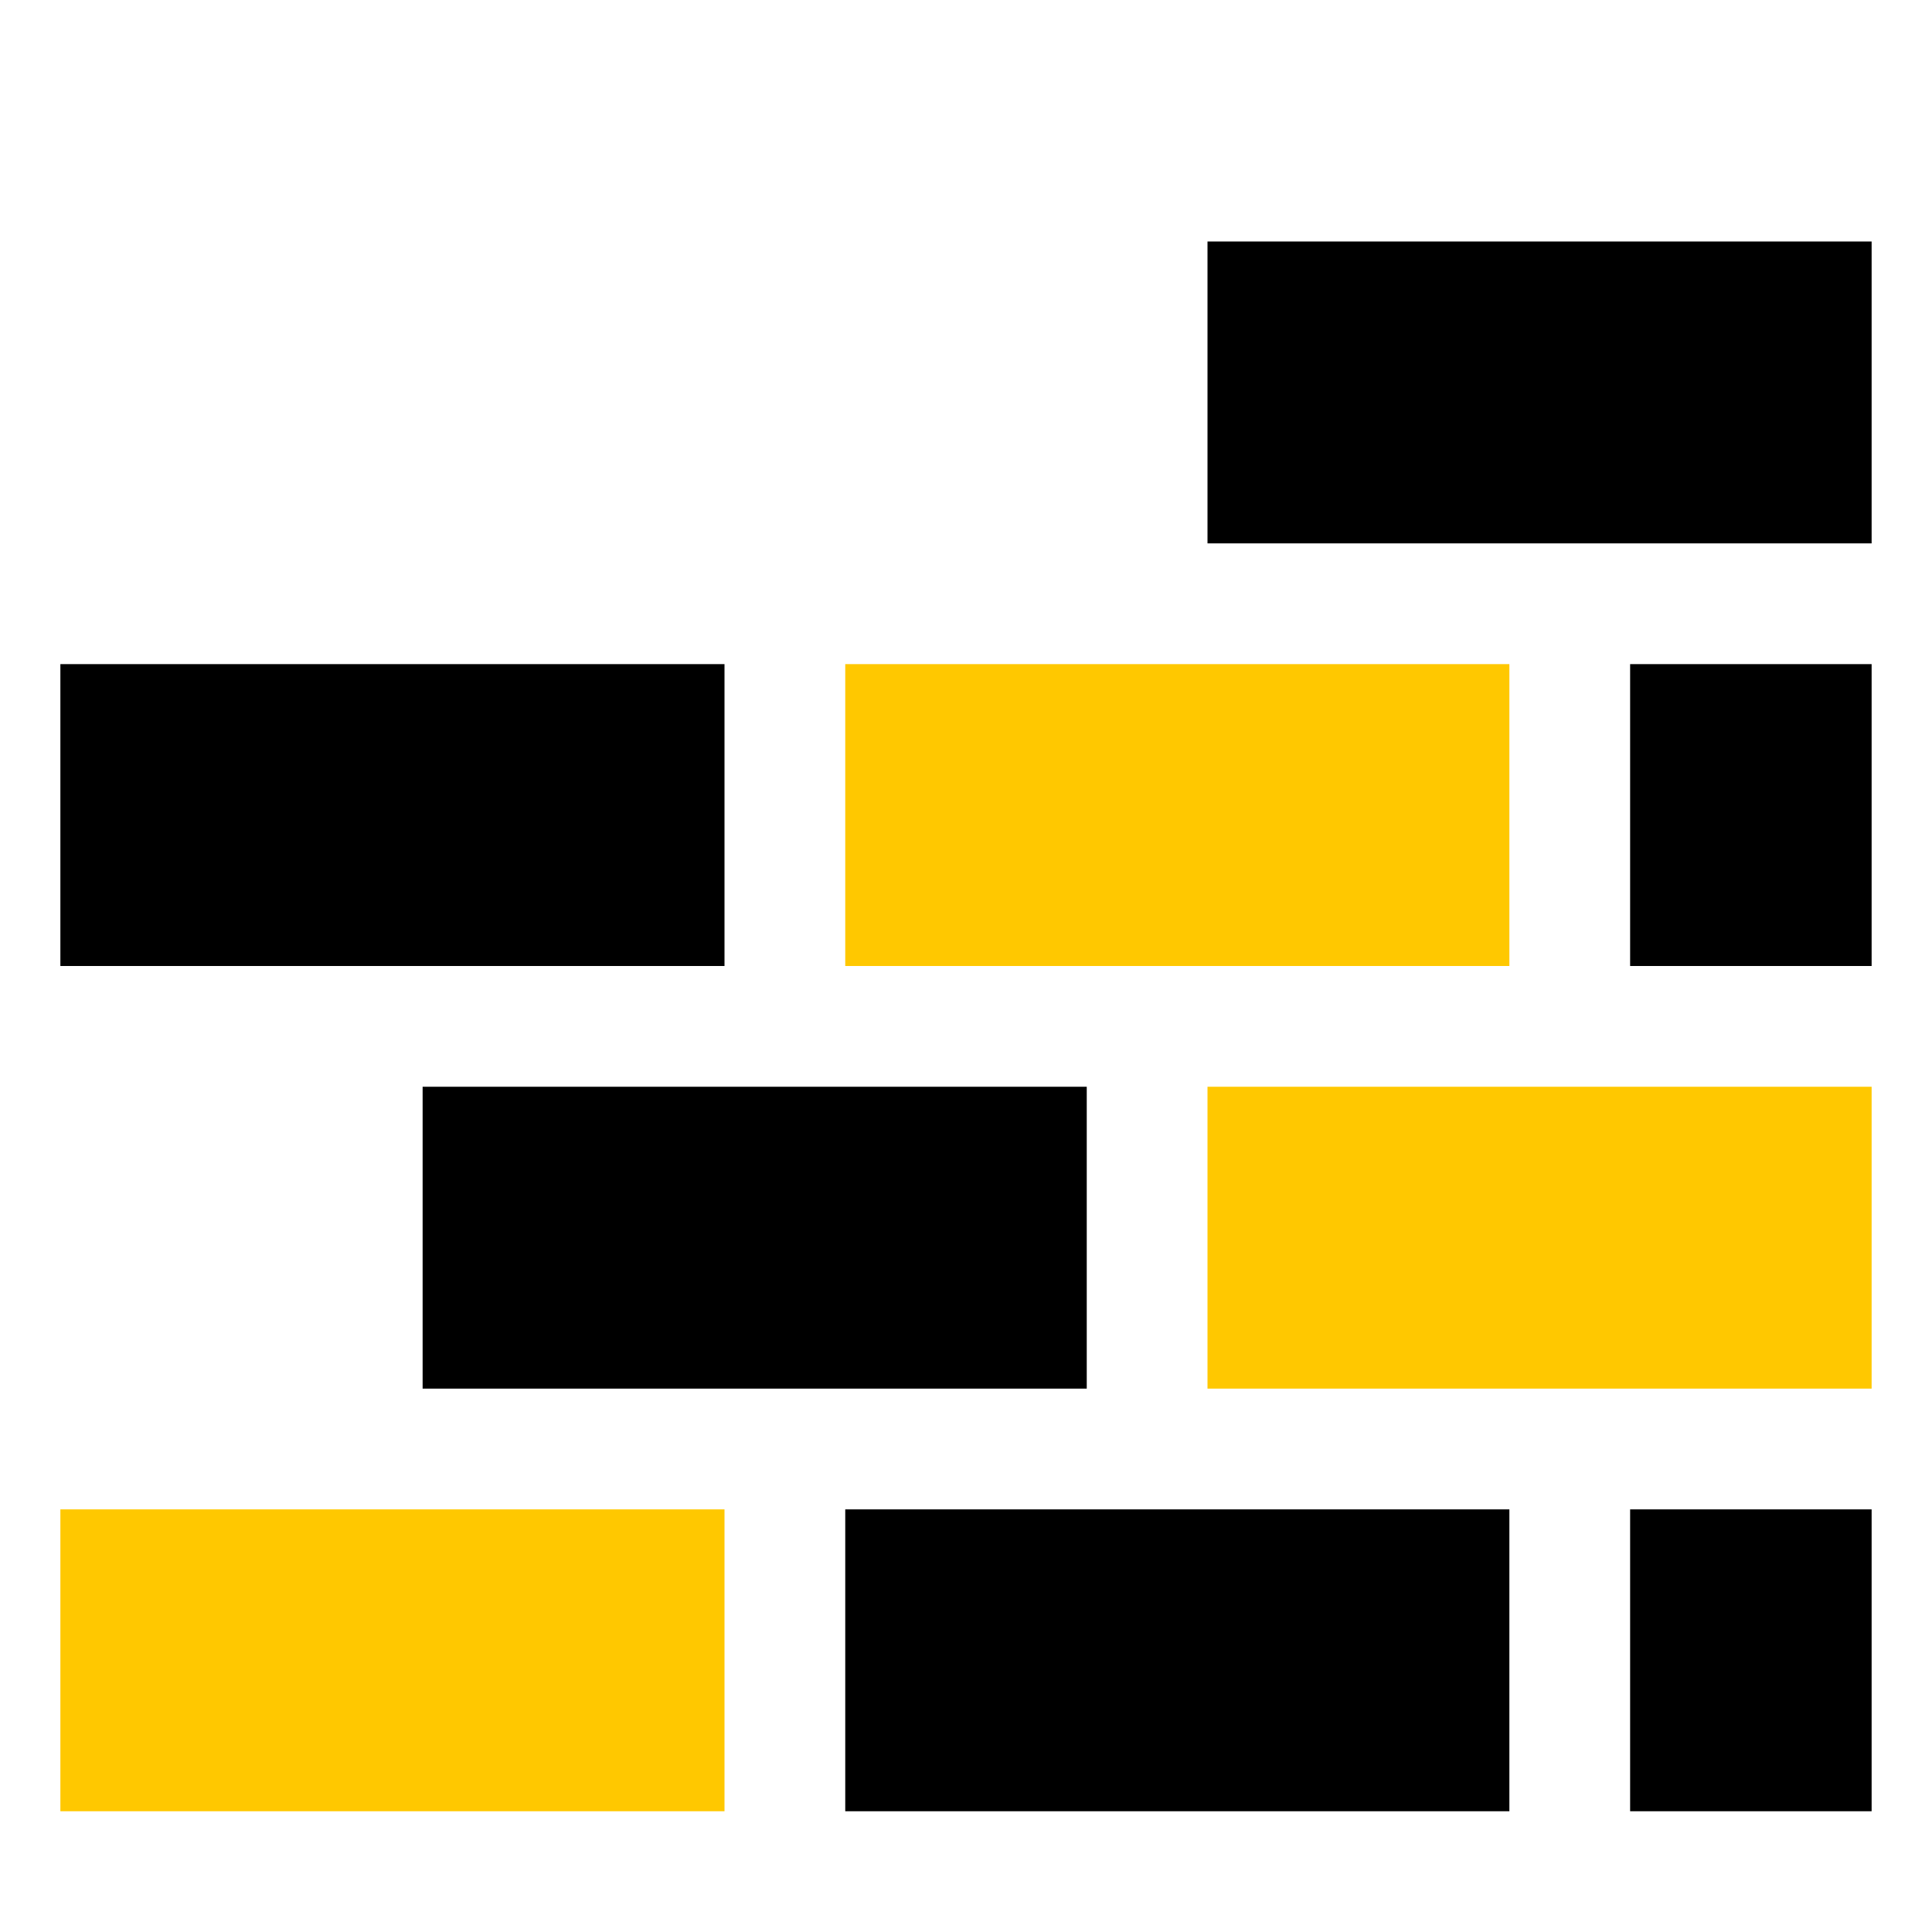
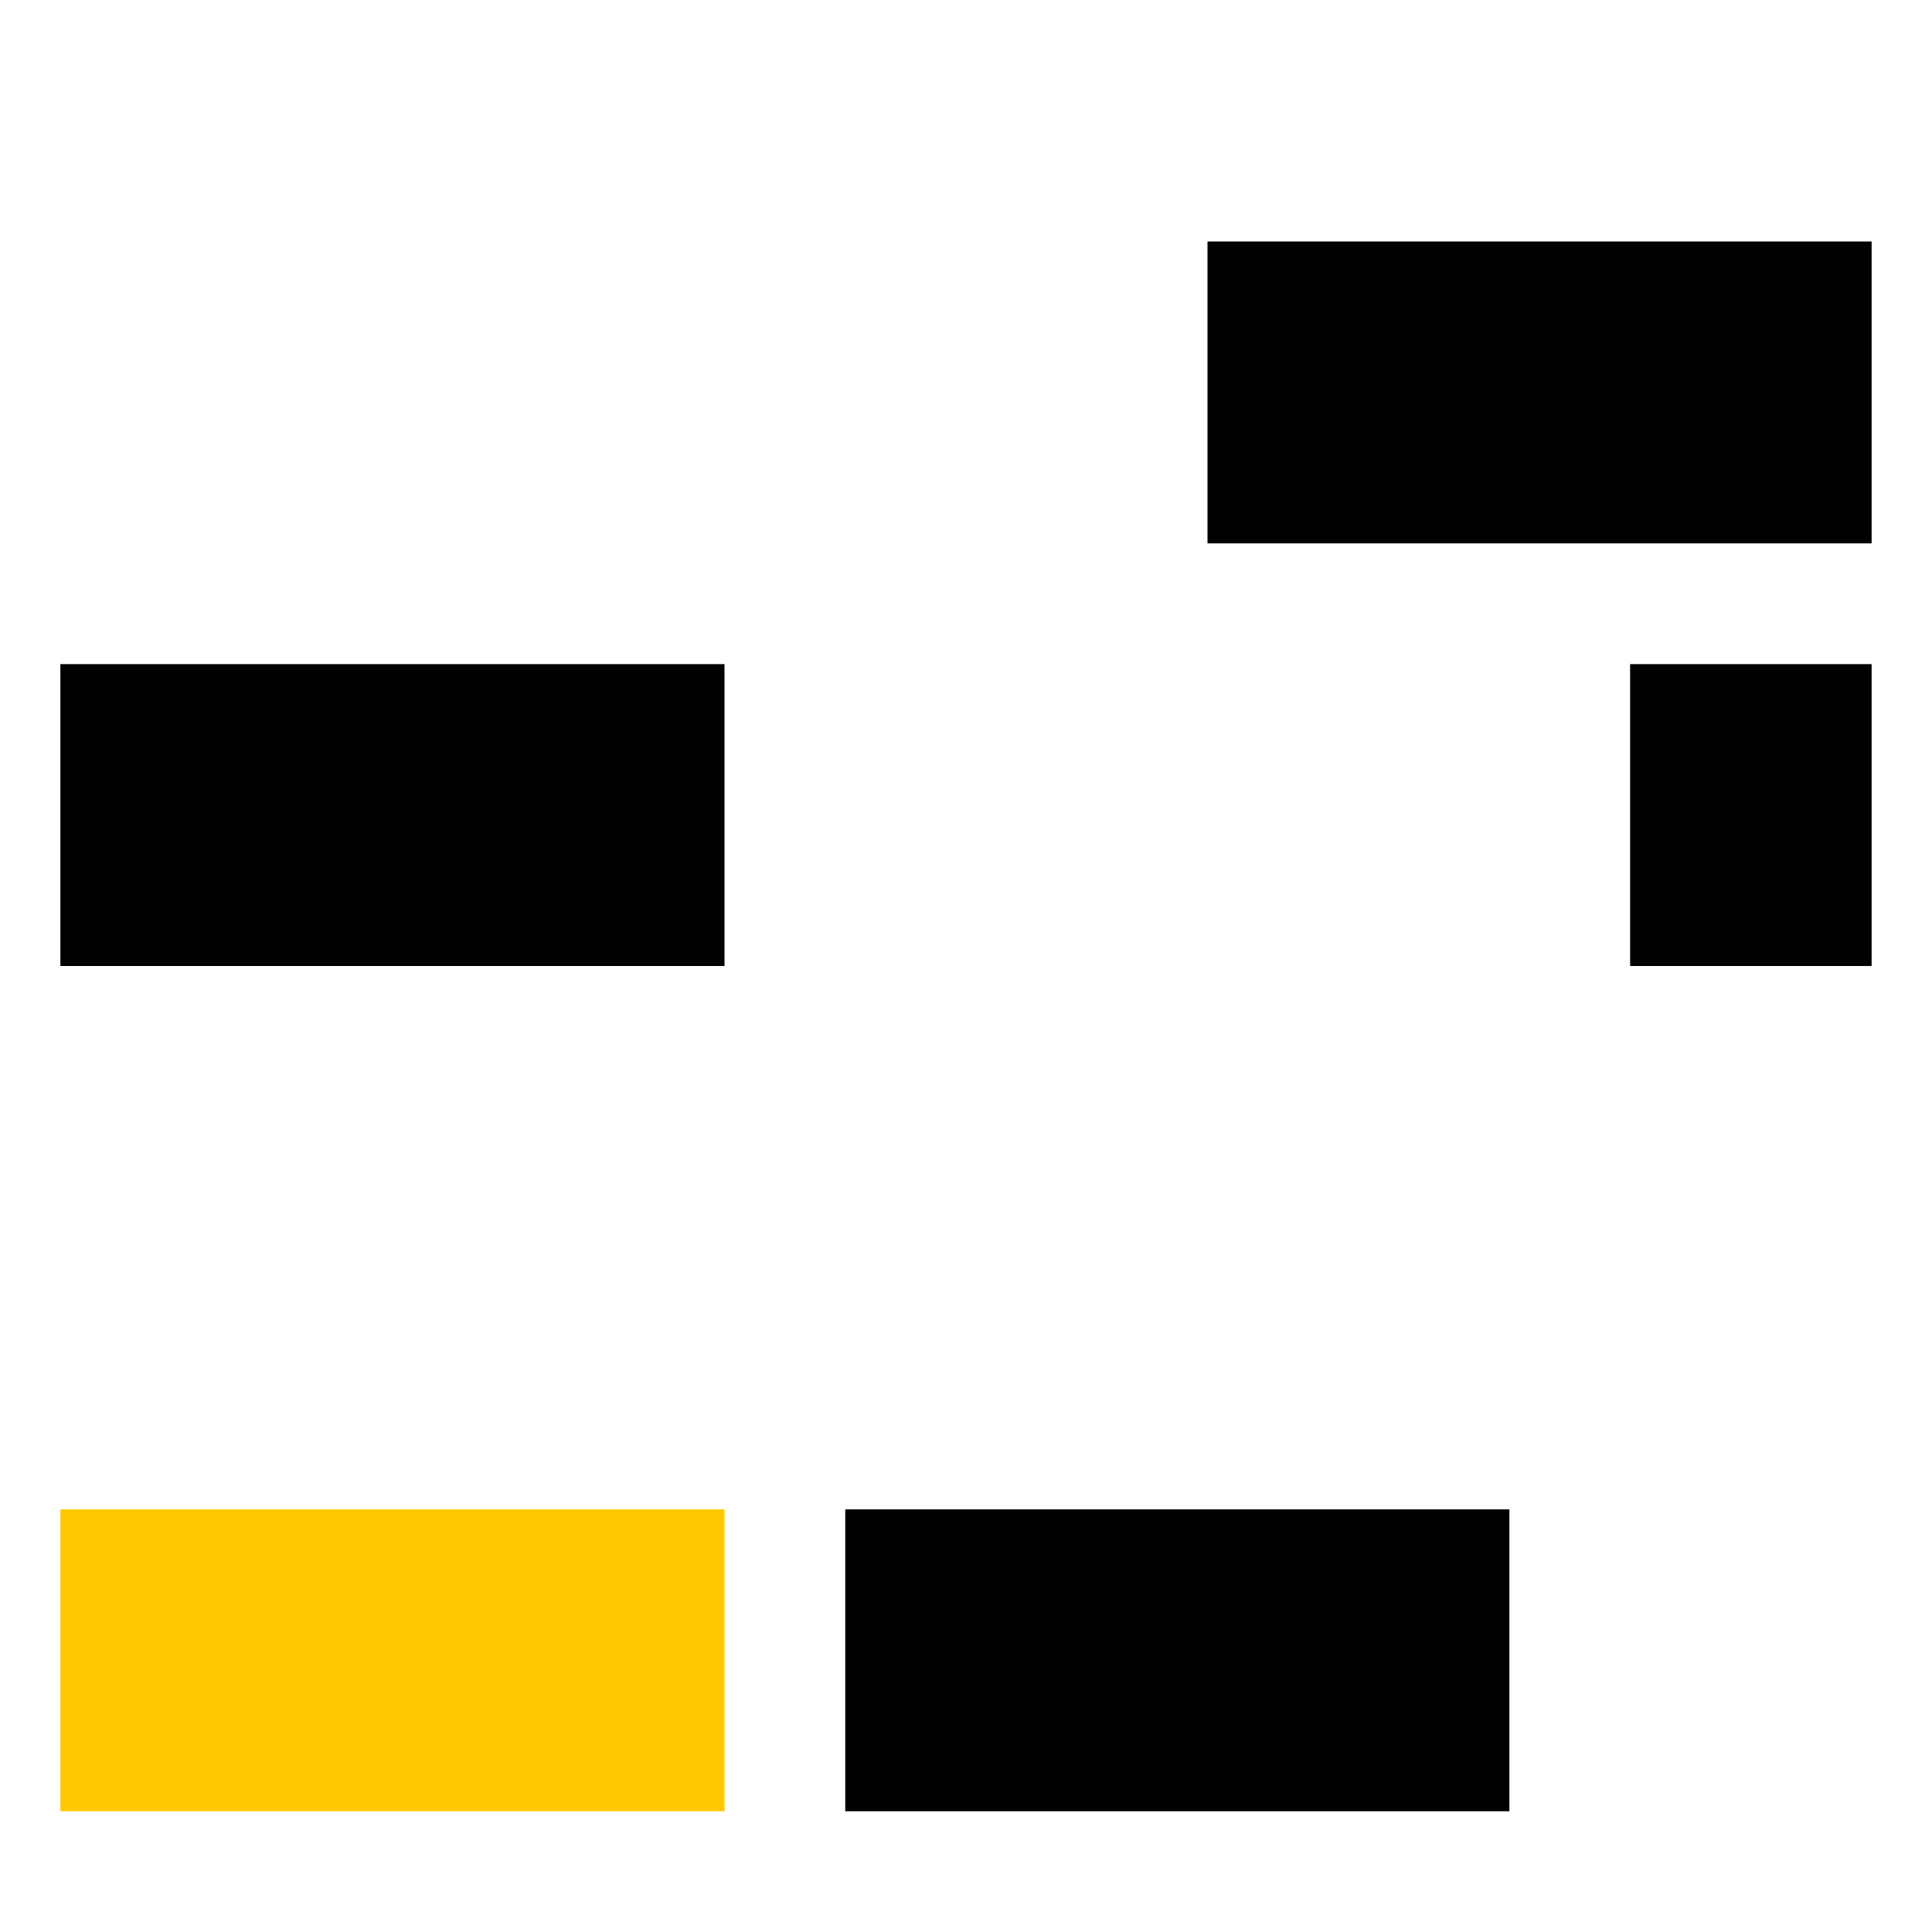
<svg xmlns="http://www.w3.org/2000/svg" width="32" height="32" viewBox="0 0 32 32" fill="none">
-   <path d="M20 18H31V23H20V18Z" fill="#FFC800" />
-   <path d="M7 18H18V23H7V18Z" fill="black" />
  <path d="M1 25H12V30H1V25Z" fill="#FFC800" />
  <path d="M1 11H12V16H1V11Z" fill="black" />
  <path d="M14 25H25V30H14V25Z" fill="black" />
-   <path d="M14 11H25V16H14V11Z" fill="#FFC800" />
  <path d="M20 4H31V9H20V4Z" fill="black" />
-   <path d="M27 25H31V30H27V25Z" fill="black" />
  <path d="M27 11H31V16H27V11Z" fill="black" />
</svg>